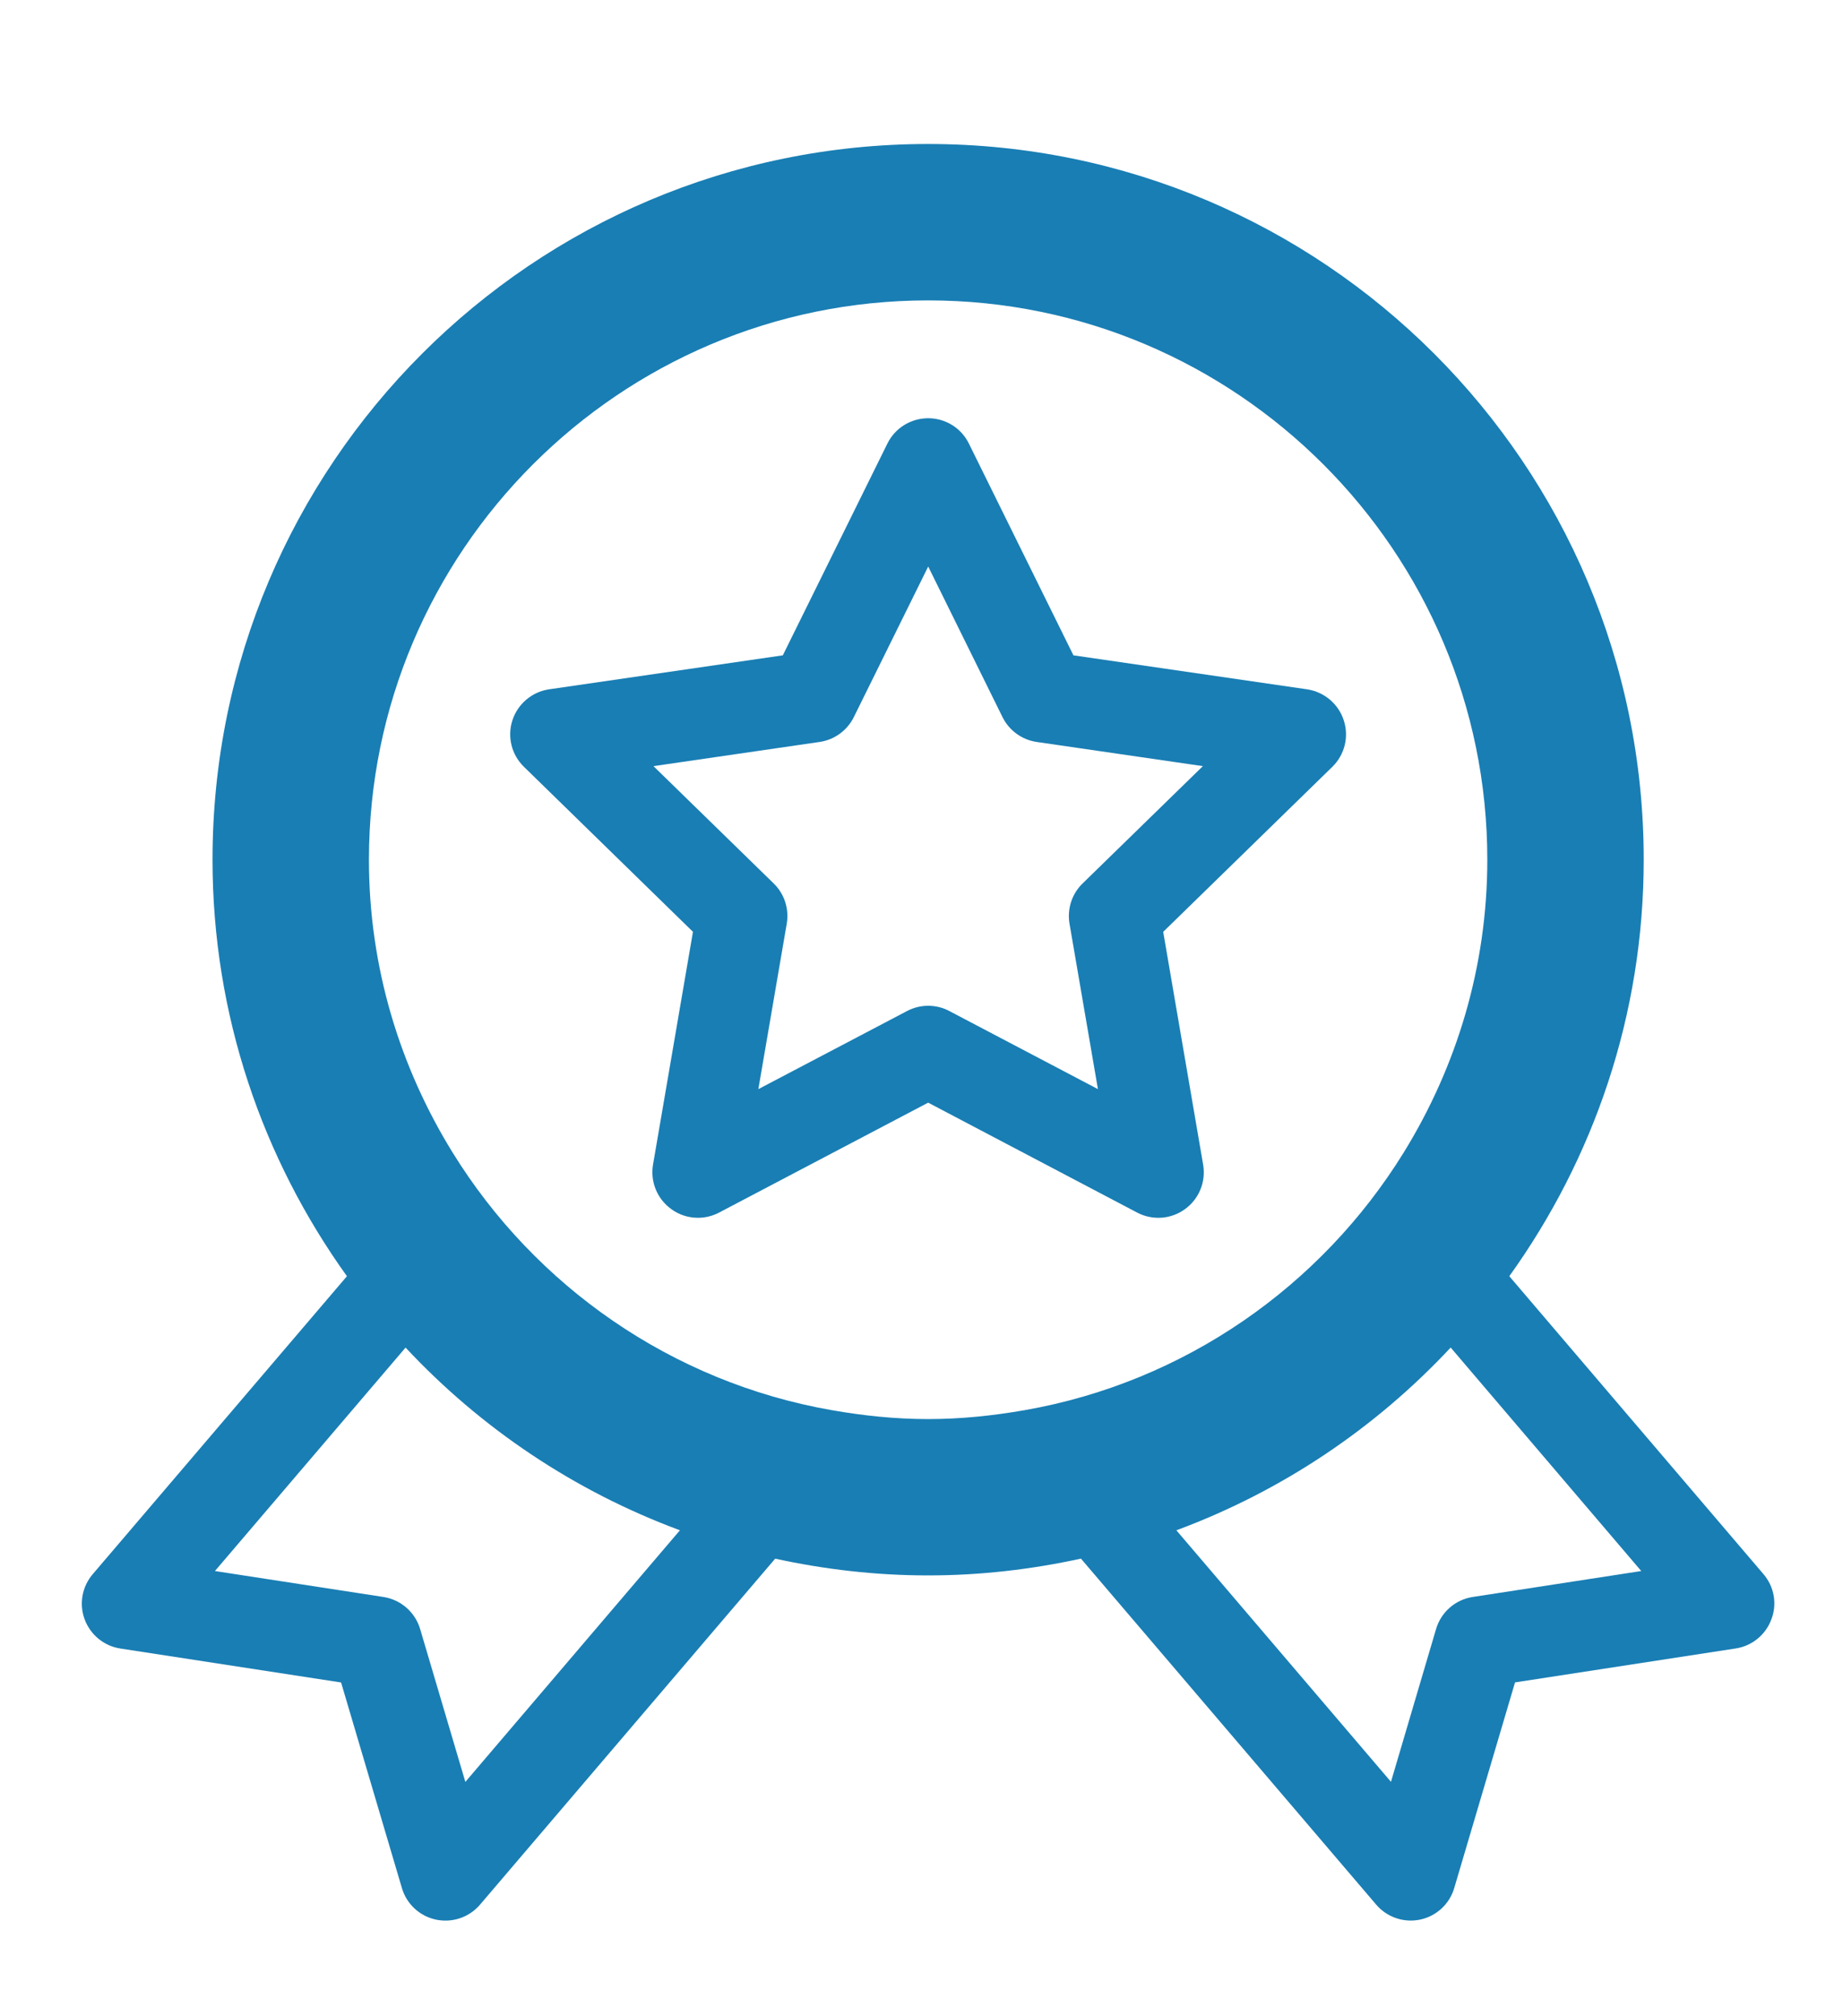
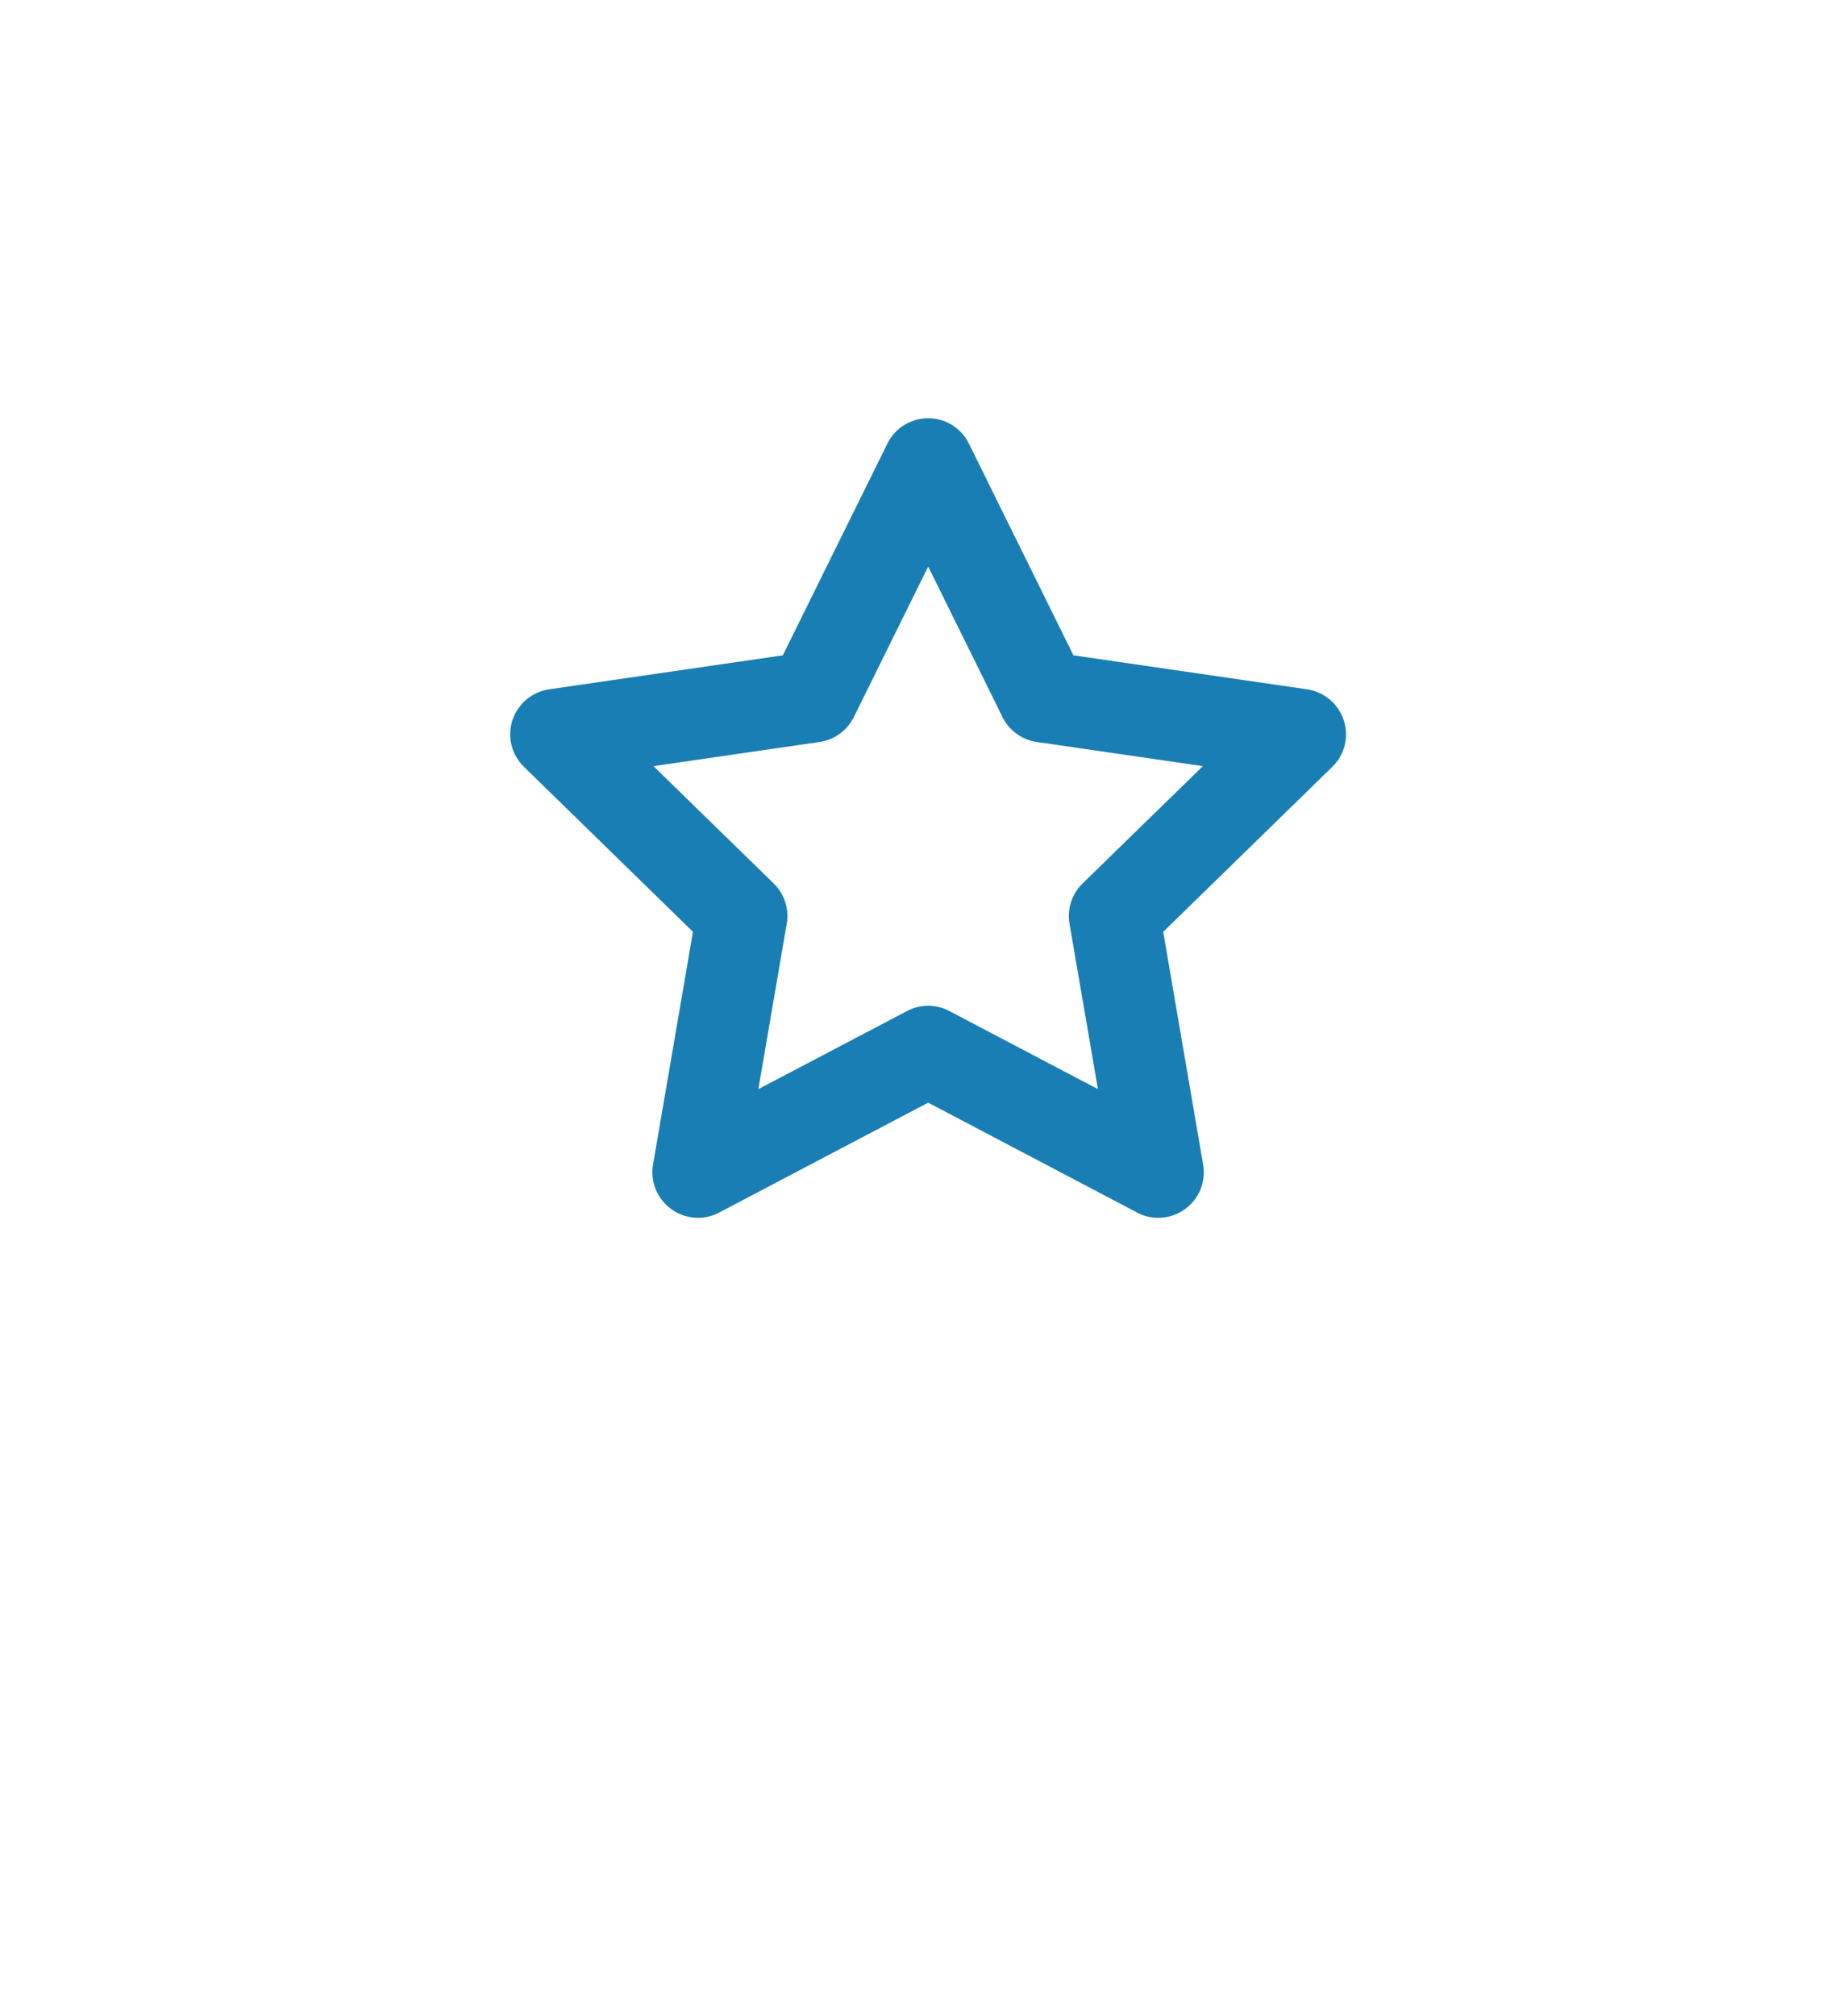
<svg xmlns="http://www.w3.org/2000/svg" version="1.1" x="0px" y="0px" width="46.333px" height="50.667px" viewBox="0 0 46.333 50.667" enable-background="new 0 0 46.333 50.667" xml:space="preserve">
  <g id="Layer_1" display="none">
-     <path display="inline" fill="#BBD06C" d="M27.482,38.43l6.429,7.532l1.041-3.522c0.114-0.389,0.443-0.676,0.844-0.738l3.886-0.598   l-6.46-7.57L27.482,38.43z M34.368,49.162c-0.305,0-0.596-0.133-0.797-0.369l-8.363-9.799c-0.376-0.442-0.324-1.103,0.117-1.48   l7.333-6.257c0.211-0.18,0.485-0.267,0.761-0.248c0.278,0.023,0.534,0.153,0.715,0.364l8.362,9.801   c0.248,0.289,0.32,0.689,0.186,1.046c-0.133,0.357-0.447,0.614-0.823,0.671l-5.086,0.782l-1.399,4.735   c-0.11,0.371-0.412,0.65-0.79,0.73C34.513,49.154,34.439,49.162,34.368,49.162" />
    <path display="inline" fill="#BBD06C" d="M6.802,41.104l3.886,0.598c0.401,0.063,0.73,0.35,0.844,0.738l1.041,3.522l6.429-7.532   l-5.74-4.896L6.802,41.104z M12.117,49.162c-0.072,0-0.145-0.008-0.217-0.023c-0.377-0.08-0.679-0.359-0.789-0.73l-1.399-4.735   l-5.086-0.782c-0.375-0.057-0.691-0.313-0.824-0.671c-0.133-0.356-0.061-0.757,0.187-1.046l8.361-9.801   c0.182-0.211,0.436-0.341,0.715-0.364c0.266-0.021,0.55,0.068,0.762,0.248l7.333,6.257c0.439,0.377,0.493,1.038,0.116,1.48   l-8.363,9.799C12.712,49.029,12.42,49.162,12.117,49.162" />
-     <path display="inline" fill="#FFFFFF" d="M38.888,11.393c-1.731-3-5.207-4.328-8.406-3.508c-0.889-3.18-3.776-5.524-7.239-5.524   c-3.463,0-6.351,2.344-7.24,5.524c-3.199-0.82-6.673,0.508-8.405,3.508c-1.733,3-1.145,6.672,1.164,9.032   c-2.309,2.36-2.897,6.034-1.164,9.032c1.731,3,5.206,4.328,8.405,3.509c0.889,3.179,3.776,5.524,7.24,5.524   c3.463,0,6.351-2.345,7.239-5.524c3.199,0.818,6.675-0.509,8.406-3.509c1.73-2.999,1.142-6.672-1.166-9.032   C40.03,18.064,40.618,14.393,38.888,11.393" />
+     <path display="inline" fill="#FFFFFF" d="M38.888,11.393c-1.731-3-5.207-4.328-8.406-3.508c-0.889-3.18-3.776-5.524-7.239-5.524   c-3.199-0.82-6.673,0.508-8.405,3.508c-1.733,3-1.145,6.672,1.164,9.032   c-2.309,2.36-2.897,6.034-1.164,9.032c1.731,3,5.206,4.328,8.405,3.509c0.889,3.179,3.776,5.524,7.24,5.524   c3.463,0,6.351-2.345,7.239-5.524c3.199,0.818,6.675-0.509,8.406-3.509c1.73-2.999,1.142-6.672-1.166-9.032   C40.03,18.064,40.618,14.393,38.888,11.393" />
    <path display="inline" fill="#BBD06C" d="M16.734,31.697l0.277,0.988c0.784,2.801,3.348,4.757,6.231,4.757s5.447-1.957,6.231-4.757   l0.276-0.988l0.993,0.253c2.82,0.724,5.795-0.518,7.234-3.016c1.444-2.498,1.031-5.695-1.002-7.775l-0.718-0.734l0.718-0.733   c2.034-2.08,2.447-5.278,1.005-7.775h-0.003c-1.439-2.499-4.414-3.737-7.234-3.016L29.75,9.154l-0.276-0.988   c-0.785-2.802-3.348-4.757-6.231-4.757s-5.447,1.955-6.231,4.757l-0.277,0.988l-0.993-0.253c-2.817-0.721-5.795,0.518-7.234,3.016   c-1.444,2.497-1.03,5.695,1.002,7.775l0.718,0.733l-0.718,0.734c-2.032,2.08-2.447,5.277-1.005,7.775   c1.441,2.499,4.419,3.74,7.236,3.016L16.734,31.697z M23.242,39.539c-3.495,0-6.633-2.165-7.935-5.37   c-3.426,0.491-6.869-1.158-8.619-4.188c-1.747-3.026-1.442-6.825,0.682-9.557c-2.124-2.73-2.428-6.529-0.679-9.555   c1.747-3.028,5.188-4.664,8.616-4.188c1.302-3.205,4.44-5.371,7.935-5.371c3.494,0,6.632,2.167,7.935,5.371   c3.429-0.476,6.872,1.161,8.616,4.188c1.75,3.026,1.443,6.825-0.68,9.555c2.123,2.731,2.431,6.531,0.68,9.557   c-1.744,3.03-5.189,4.677-8.616,4.188C29.875,37.374,26.736,39.539,23.242,39.539" />
    <path display="inline" fill="#BBD06C" d="M23.242,24.392c0.168,0,0.336,0.04,0.486,0.121l4.018,2.11l-0.769-4.47   c-0.057-0.34,0.054-0.688,0.302-0.928l3.248-3.167l-4.489-0.653c-0.34-0.049-0.637-0.264-0.787-0.573l-2.009-4.069l-2.01,4.069   c-0.151,0.309-0.448,0.524-0.789,0.573l-4.487,0.653l3.248,3.167c0.247,0.24,0.36,0.588,0.302,0.928l-0.767,4.47l4.015-2.11   C22.906,24.432,23.074,24.392,23.242,24.392 M29.137,29.588c-0.168,0-0.333-0.041-0.487-0.122l-5.408-2.841l-5.409,2.841   c-0.352,0.187-0.779,0.156-1.103-0.08c-0.322-0.234-0.485-0.632-0.417-1.024l1.034-6.021l-4.376-4.266   c-0.286-0.278-0.388-0.695-0.266-1.073c0.123-0.38,0.453-0.657,0.845-0.714l6.047-0.879l2.706-5.478   c0.352-0.717,1.527-0.717,1.879,0l2.705,5.478l6.047,0.879c0.393,0.057,0.722,0.333,0.846,0.714   c0.122,0.378,0.021,0.795-0.266,1.073l-4.377,4.266l1.034,6.021c0.067,0.393-0.095,0.79-0.419,1.024   C29.571,29.52,29.354,29.588,29.137,29.588" />
  </g>
  <g id="Layer_2">
    <g>
-       <path fill="#197EB4" d="M44.333,39.563l-6.389-7.487c2.118-2.951,3.379-6.559,3.379-10.469c0-9.935-8.056-17.988-17.99-17.988    s-17.99,8.054-17.99,17.988c0,3.91,1.261,7.518,3.379,10.469l-6.389,7.487c-0.271,0.316-0.349,0.752-0.204,1.14    c0.146,0.389,0.489,0.669,0.898,0.731l5.548,0.853l1.529,5.167c0.118,0.403,0.448,0.708,0.859,0.794    c0.078,0.016,0.159,0.024,0.237,0.024c0.33,0,0.648-0.144,0.868-0.401l7.42-8.696c1.239,0.27,2.523,0.421,3.843,0.421    s2.604-0.151,3.844-0.422l7.422,8.696c0.219,0.257,0.539,0.401,0.868,0.401c0.078,0,0.158-0.008,0.237-0.024    c0.41-0.087,0.741-0.392,0.858-0.795l1.528-5.167l5.548-0.853c0.409-0.062,0.753-0.343,0.896-0.731    C44.682,40.315,44.604,39.879,44.333,39.563z M23.333,35.667c-0.828,0-1.634-0.086-2.422-0.224    c-4.027-0.704-7.461-3.122-9.534-6.478c-1.324-2.144-2.102-4.658-2.102-7.357c0-7.75,6.306-14.058,14.058-14.058    c7.753,0,14.058,6.308,14.058,14.058c0,2.699-0.778,5.214-2.101,7.358c-2.072,3.354-5.505,5.772-9.53,6.477    C24.969,35.581,24.162,35.667,23.333,35.667z M11.699,44.786l-1.137-3.843c-0.126-0.424-0.486-0.737-0.923-0.805l-4.236-0.652    l4.793-5.616c1.894,2.028,4.246,3.61,6.897,4.592L11.699,44.786z M37.024,40.138c-0.436,0.067-0.796,0.38-0.921,0.805    l-1.134,3.841l-5.395-6.322c2.651-0.982,5.002-2.565,6.896-4.593l4.791,5.617L37.024,40.138z" />
      <path fill="#197EB4" d="M33.782,18.104c-0.133-0.413-0.493-0.715-0.923-0.779l-5.873-0.854l-2.628-5.322    c-0.192-0.392-0.589-0.637-1.024-0.637s-0.833,0.246-1.025,0.637l-2.629,5.322l-5.875,0.854c-0.43,0.063-0.788,0.366-0.923,0.779    c-0.134,0.414-0.022,0.867,0.292,1.171l4.247,4.145l-1.004,5.852c-0.073,0.428,0.104,0.861,0.457,1.116    c0.197,0.146,0.434,0.22,0.671,0.22c0.184,0,0.364-0.043,0.532-0.131l5.257-2.763l5.254,2.763    c0.385,0.203,0.854,0.169,1.204-0.088c0.353-0.255,0.528-0.688,0.455-1.116l-1.004-5.852l4.249-4.145    C33.806,18.971,33.918,18.517,33.782,18.104z M27.218,22.203c-0.271,0.261-0.393,0.641-0.331,1.011l0.715,4.16l-3.736-1.963    c-0.33-0.176-0.732-0.176-1.063,0l-3.738,1.963l0.714-4.16c0.063-0.37-0.06-0.75-0.33-1.011l-3.021-2.947l4.178-0.608    c0.371-0.054,0.694-0.289,0.86-0.626l1.869-3.783l1.867,3.783c0.166,0.337,0.488,0.572,0.859,0.626l4.179,0.608L27.218,22.203z" />
    </g>
  </g>
</svg>